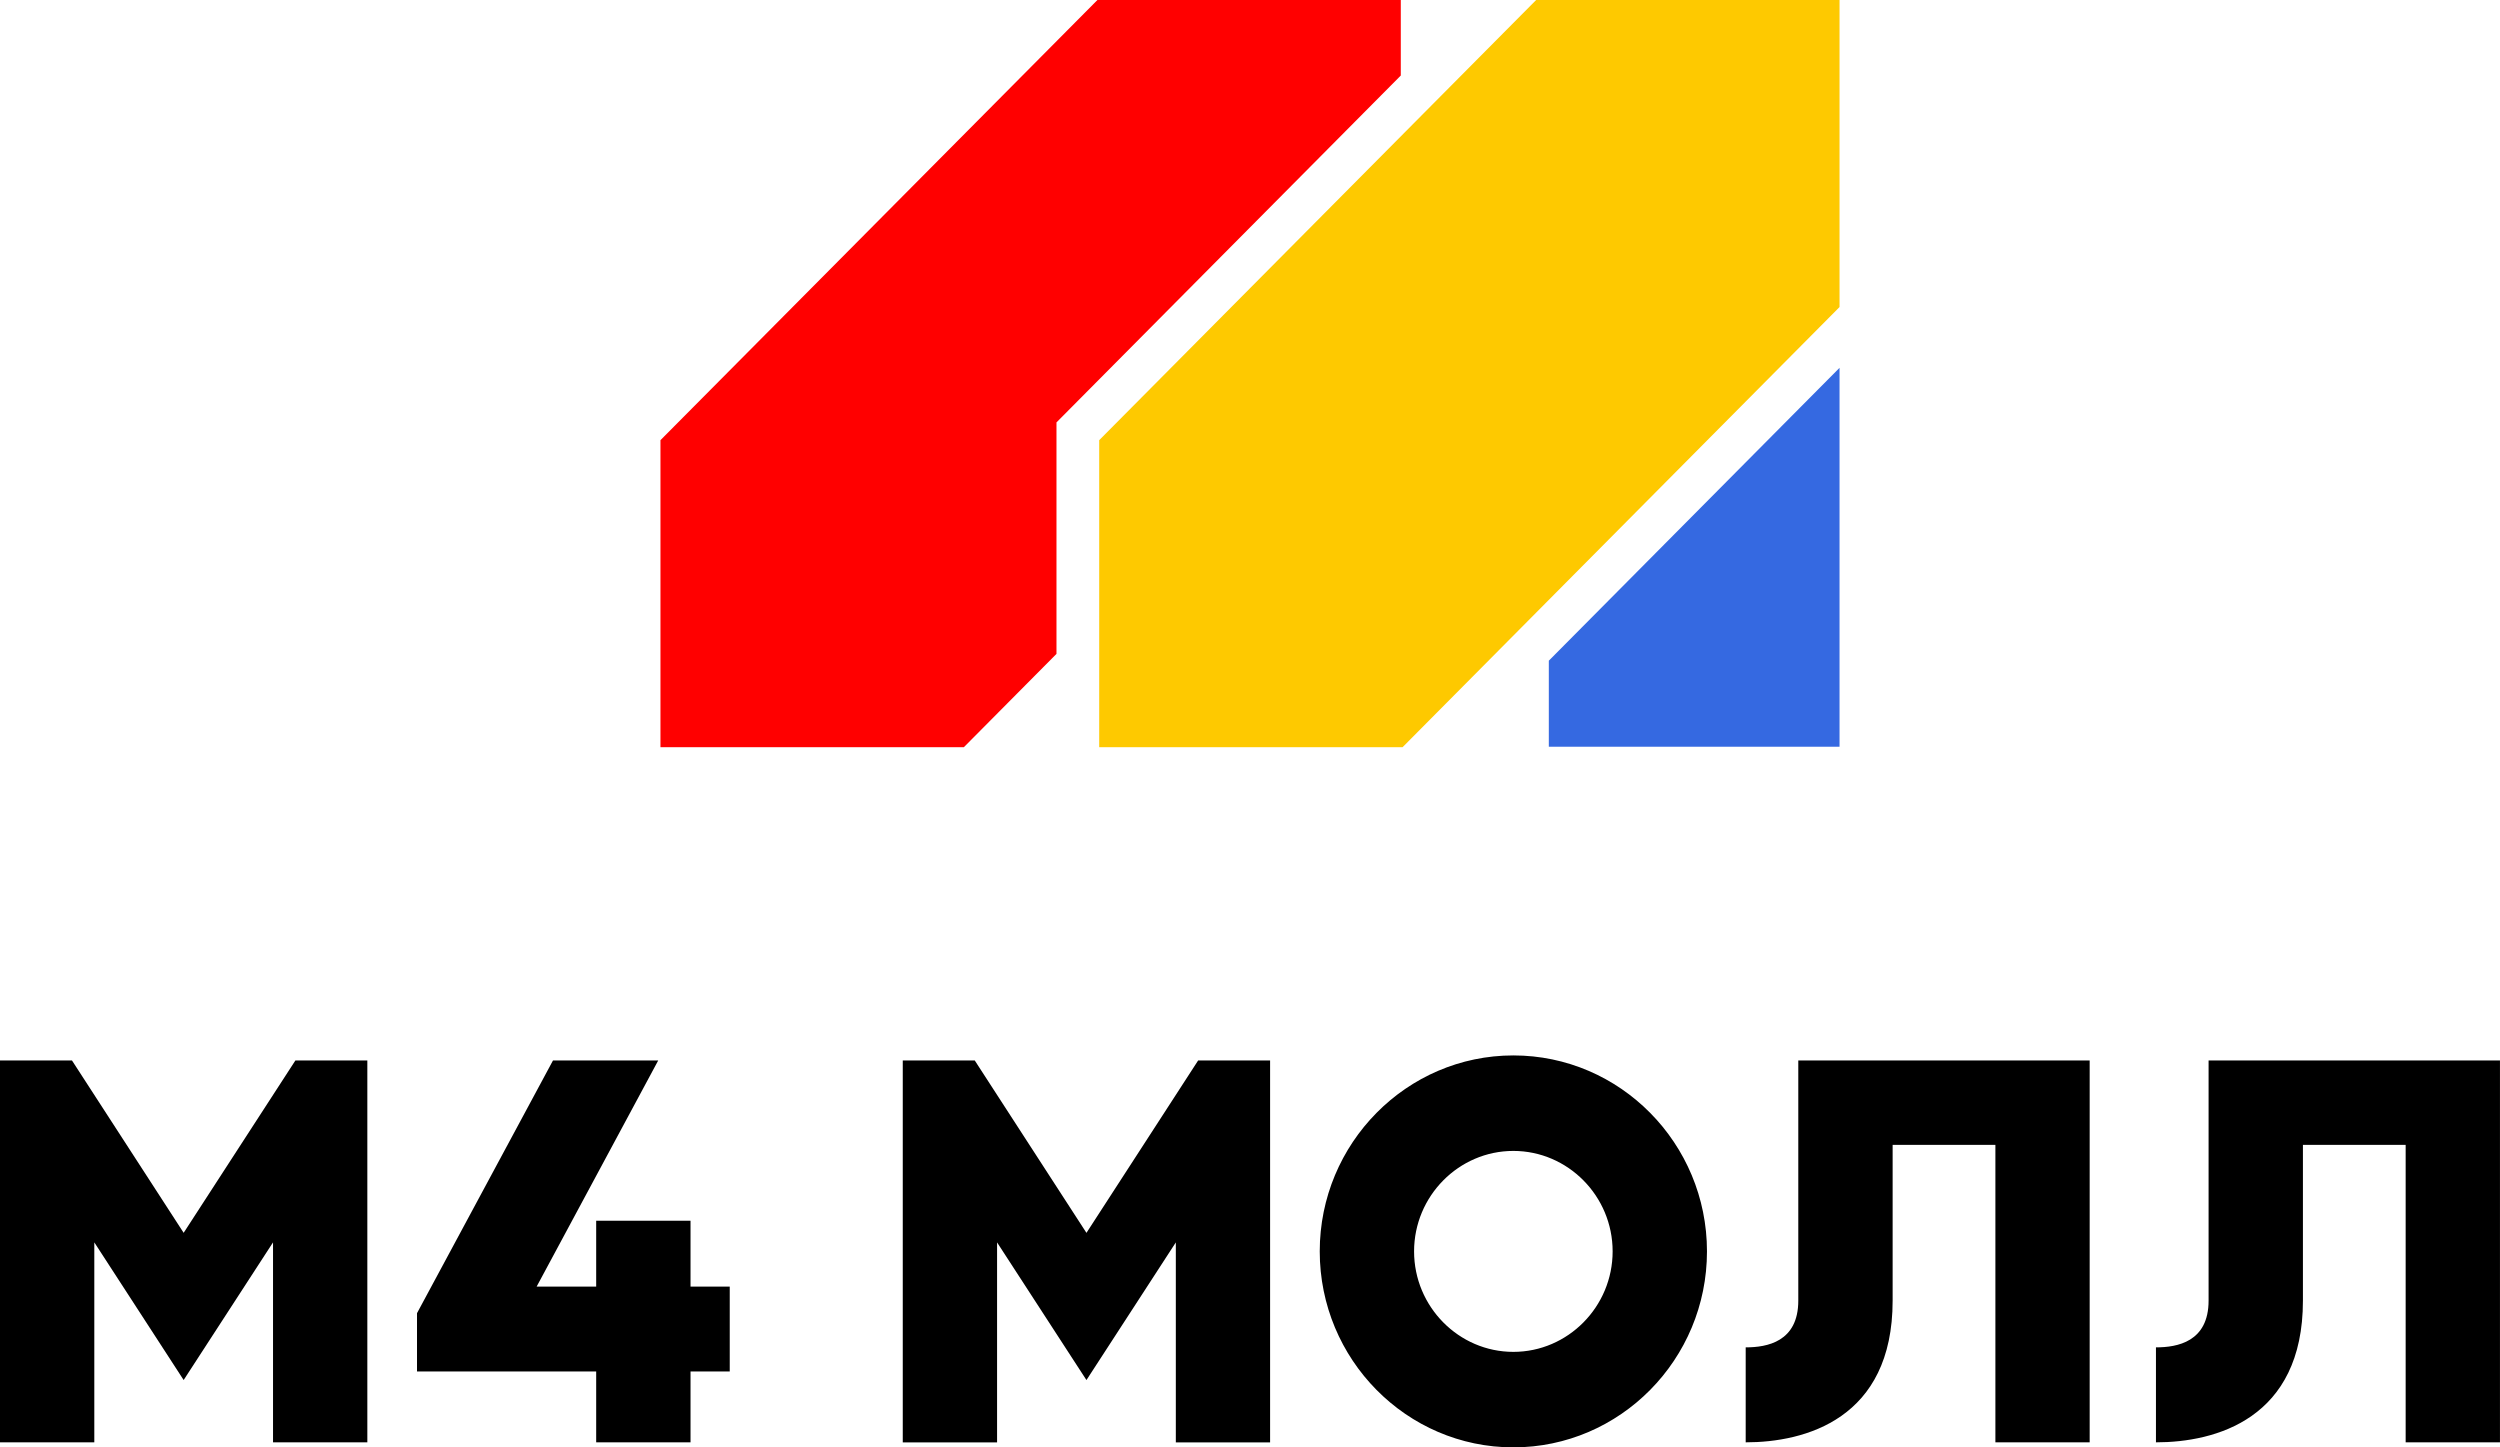
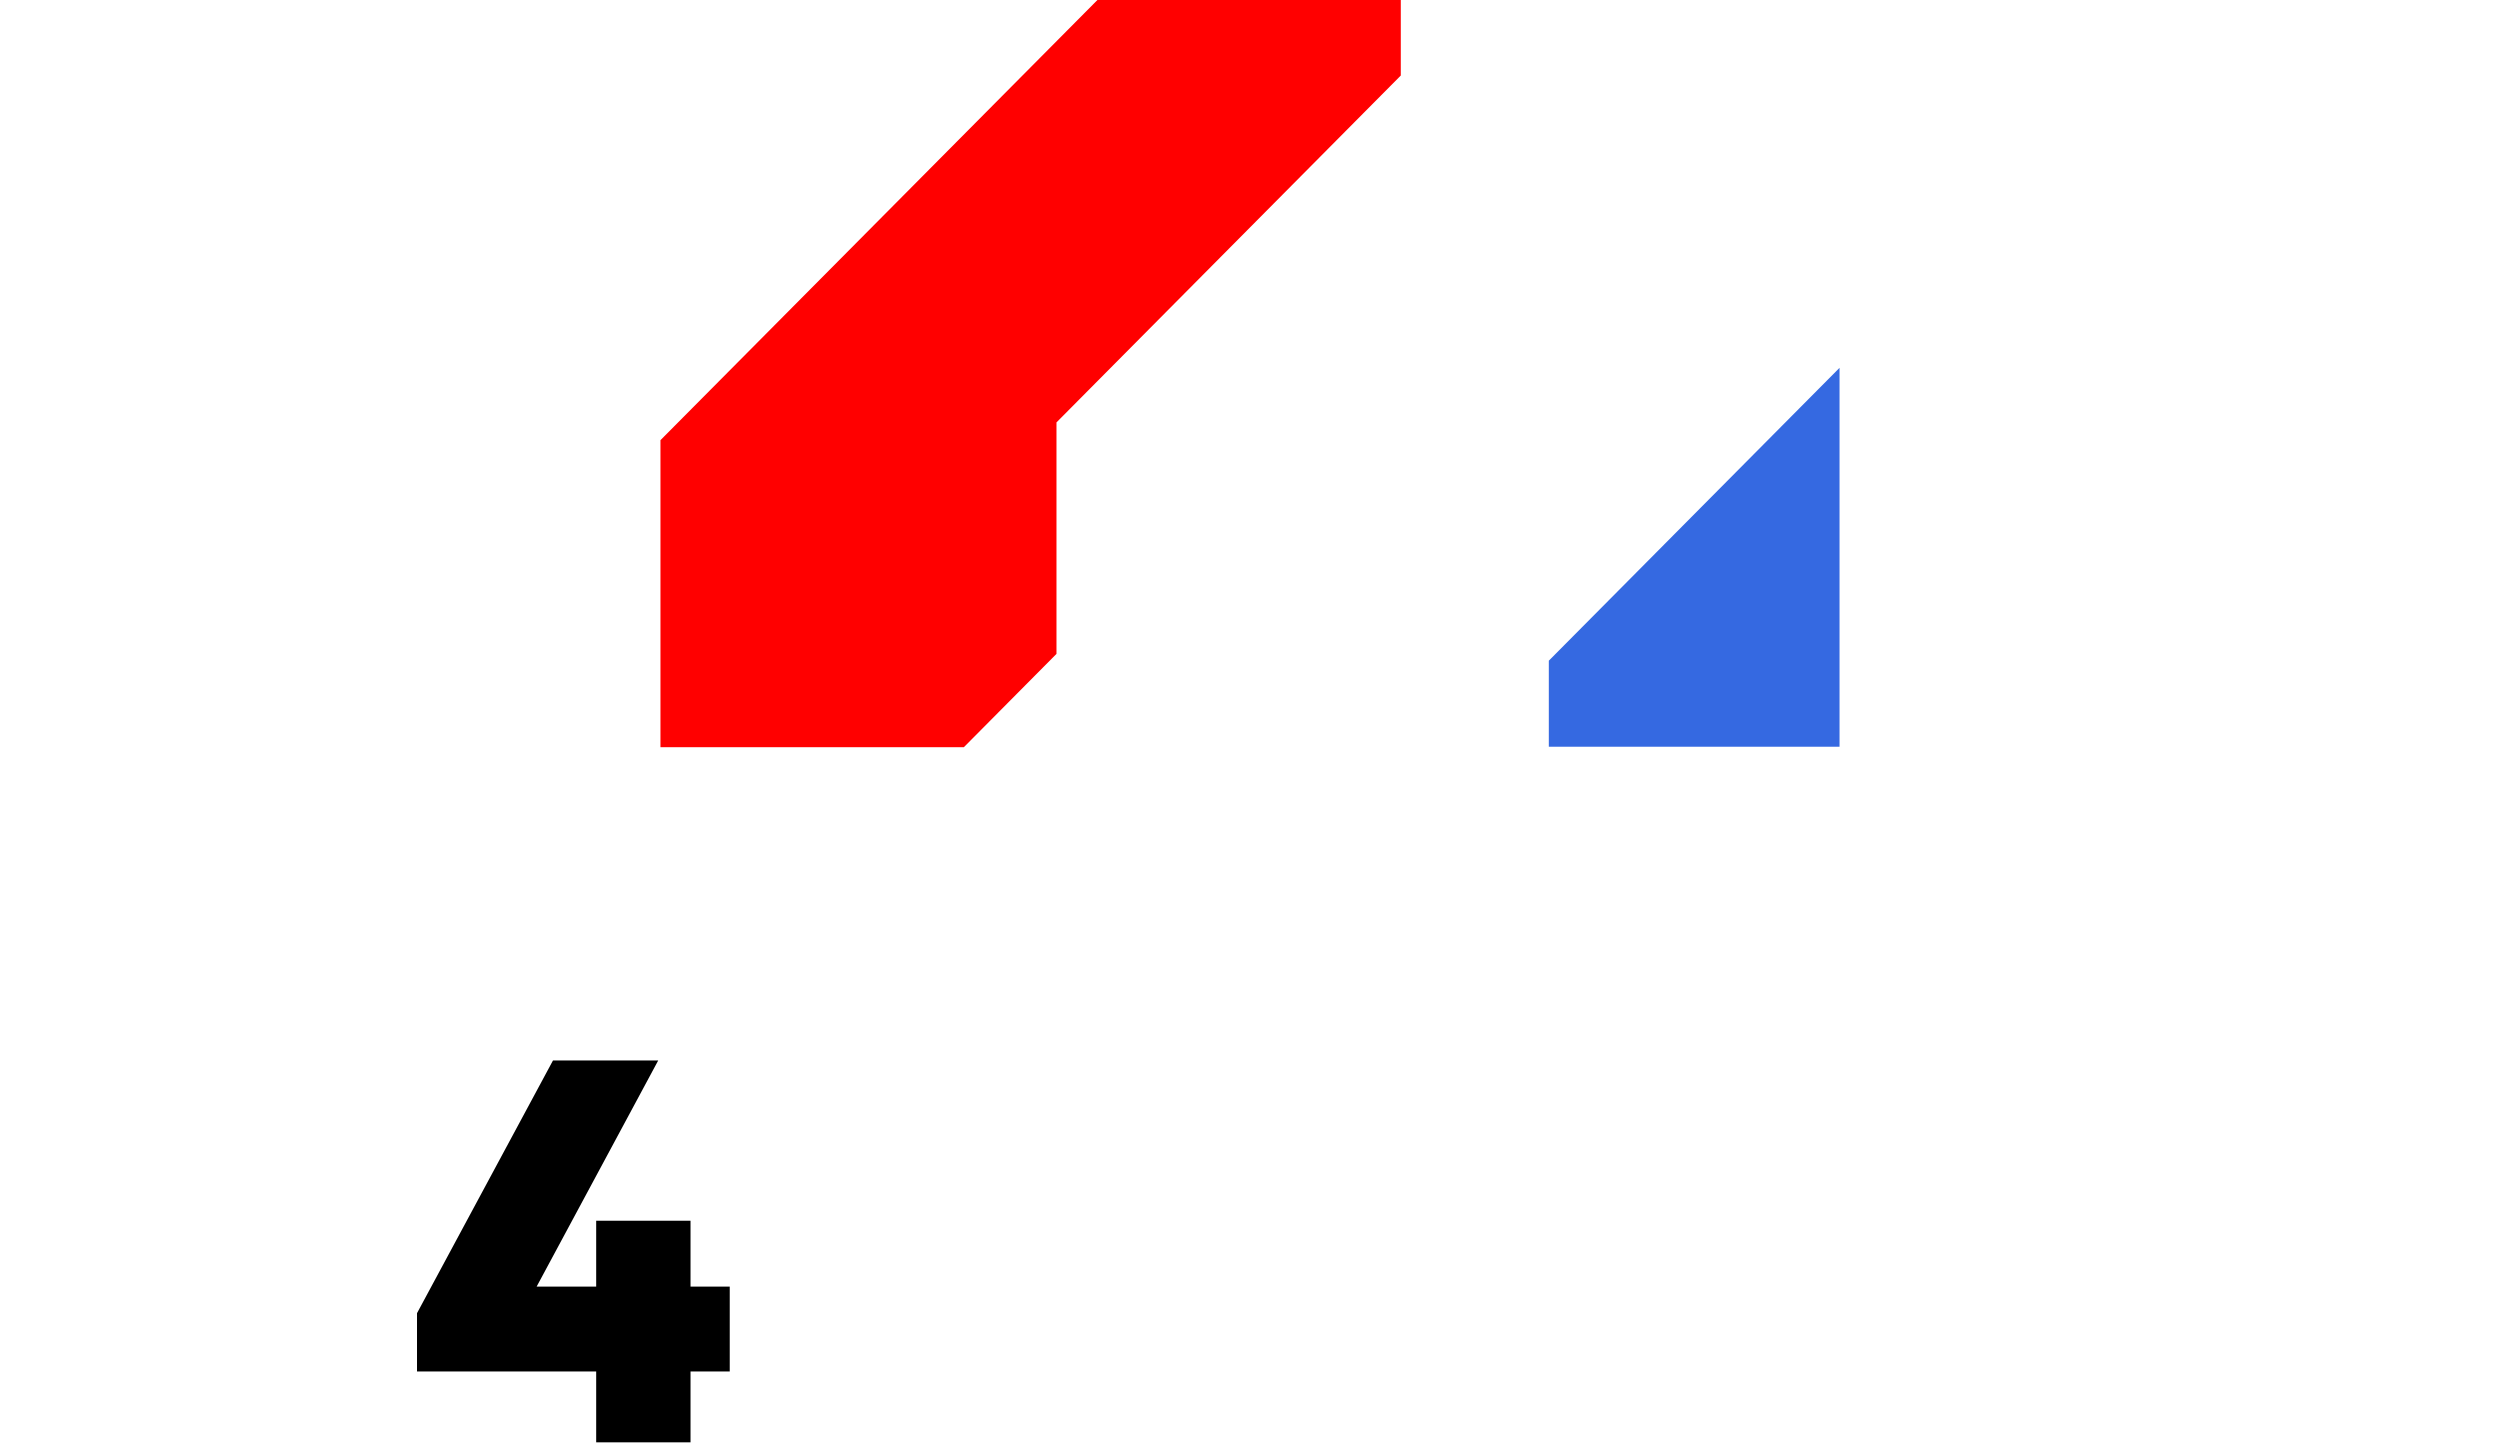
<svg xmlns="http://www.w3.org/2000/svg" width="76" height="44" viewBox="0 0 76 44" fill="none">
-   <path d="M65.542 43.847C67.338 43.847 70.009 43.144 70.009 39.54V34.804H73.132V43.847H75.999V32.238H67.141V39.54C67.141 40.792 66.19 40.96 65.541 40.96V43.847H65.542ZM53.07 43.847C54.865 43.847 57.536 43.144 57.536 39.54V34.804H60.66V43.847H63.526V32.238H54.668V39.54C54.668 40.792 53.717 40.96 53.069 40.96V43.847H53.07ZM46.006 34.988C47.666 34.988 49.024 36.362 49.024 38.042C49.024 39.723 47.666 41.097 46.006 41.097C44.346 41.097 42.988 39.723 42.988 38.042C42.988 36.362 44.346 34.988 46.006 34.988ZM46.006 44C49.251 44 51.892 41.327 51.892 38.042C51.892 34.758 49.251 32.085 46.006 32.085C42.761 32.085 40.12 34.758 40.12 38.042C40.12 41.327 42.761 44 46.006 44ZM27.444 32.239V43.848H30.311V37.769L33.028 41.954L35.745 37.769V43.848H38.611V32.239H36.423L33.028 37.479L29.633 32.239H27.444Z" fill="black" />
-   <path d="M0 32.238V43.847H2.867V37.768L5.583 41.953L8.3 37.768V43.847H11.167V32.238H8.98L5.583 37.478L2.188 32.238H0Z" fill="black" />
  <path d="M12.677 39.921V41.693H18.124V43.847H20.992V41.693H22.184V39.112H20.992V37.111H18.124V39.112H16.314L20.01 32.238H16.811L12.677 39.921Z" fill="black" />
  <path fill-rule="evenodd" clip-rule="evenodd" d="M55.922 11.182L47.084 20.085V22.701H55.922V11.182Z" fill="#3569E1" />
  <path fill-rule="evenodd" clip-rule="evenodd" d="M32.117 12.841L42.584 2.296V0H33.362L20.078 13.381V22.715H29.301L32.117 19.878V12.841Z" fill="#FF0000" />
-   <path fill-rule="evenodd" clip-rule="evenodd" d="M55.922 9.334V0H46.699L33.416 13.381V22.715H42.638L55.922 9.334Z" fill="#FEC900" />
</svg>